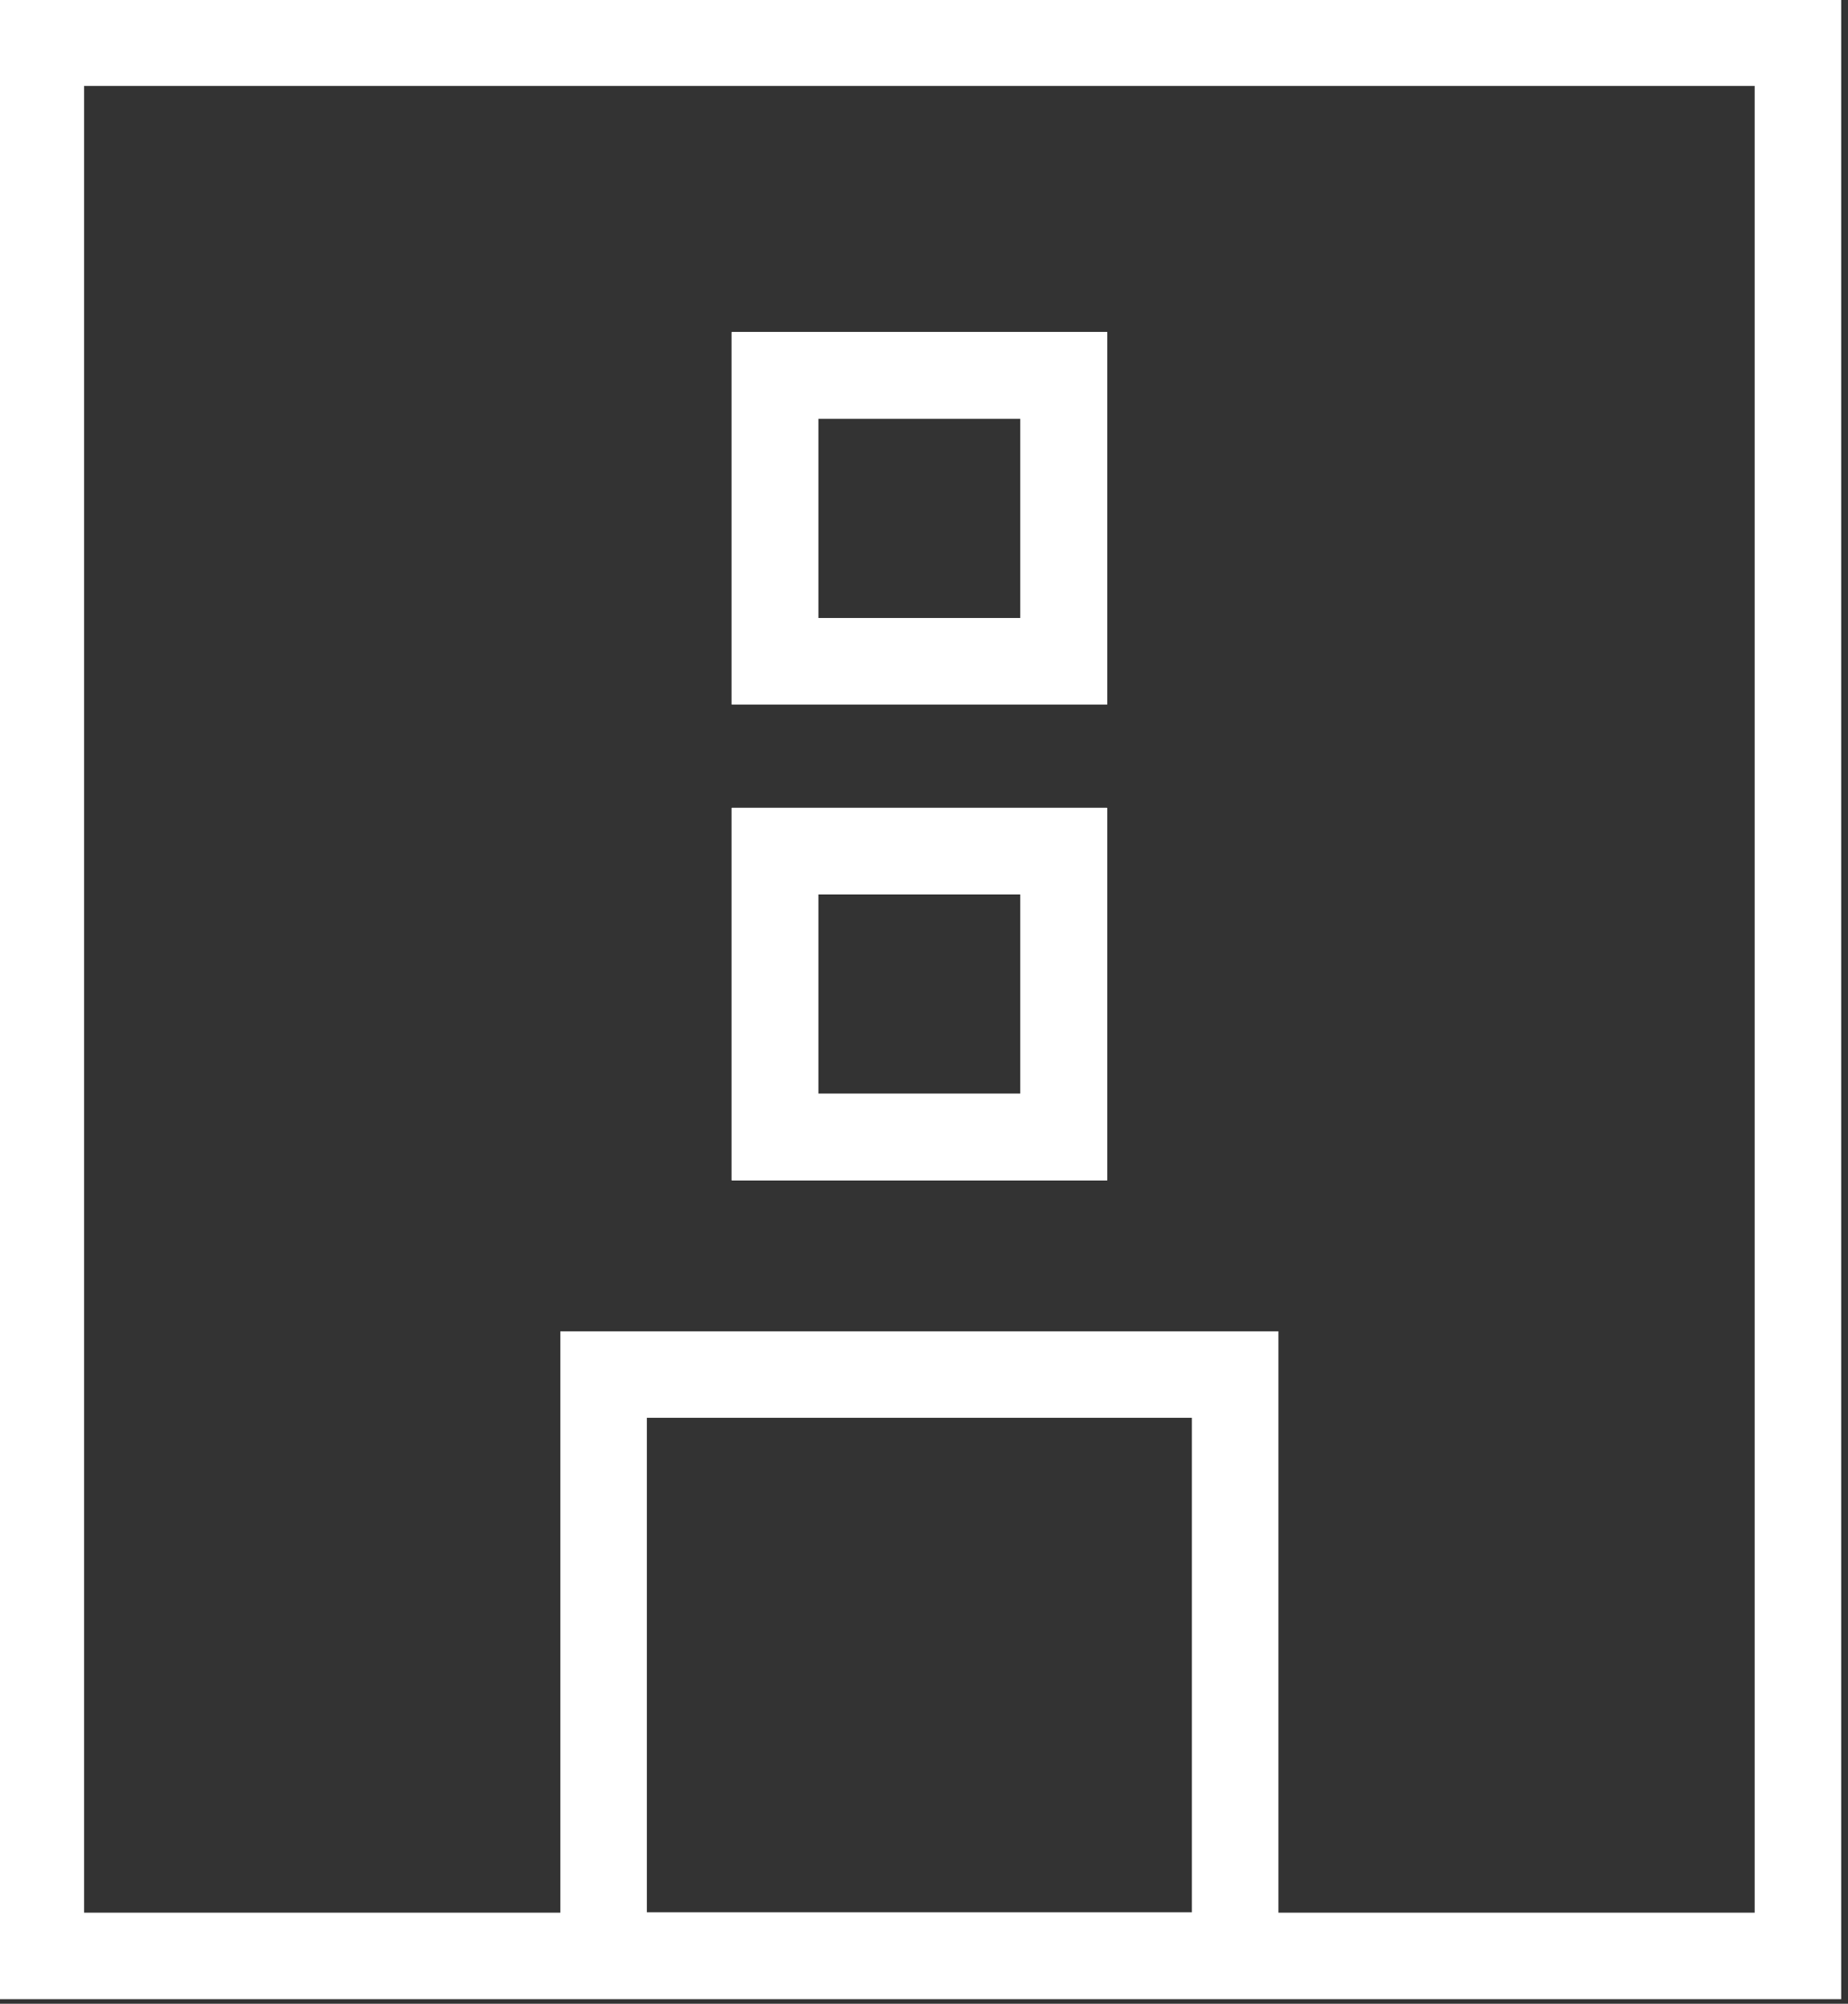
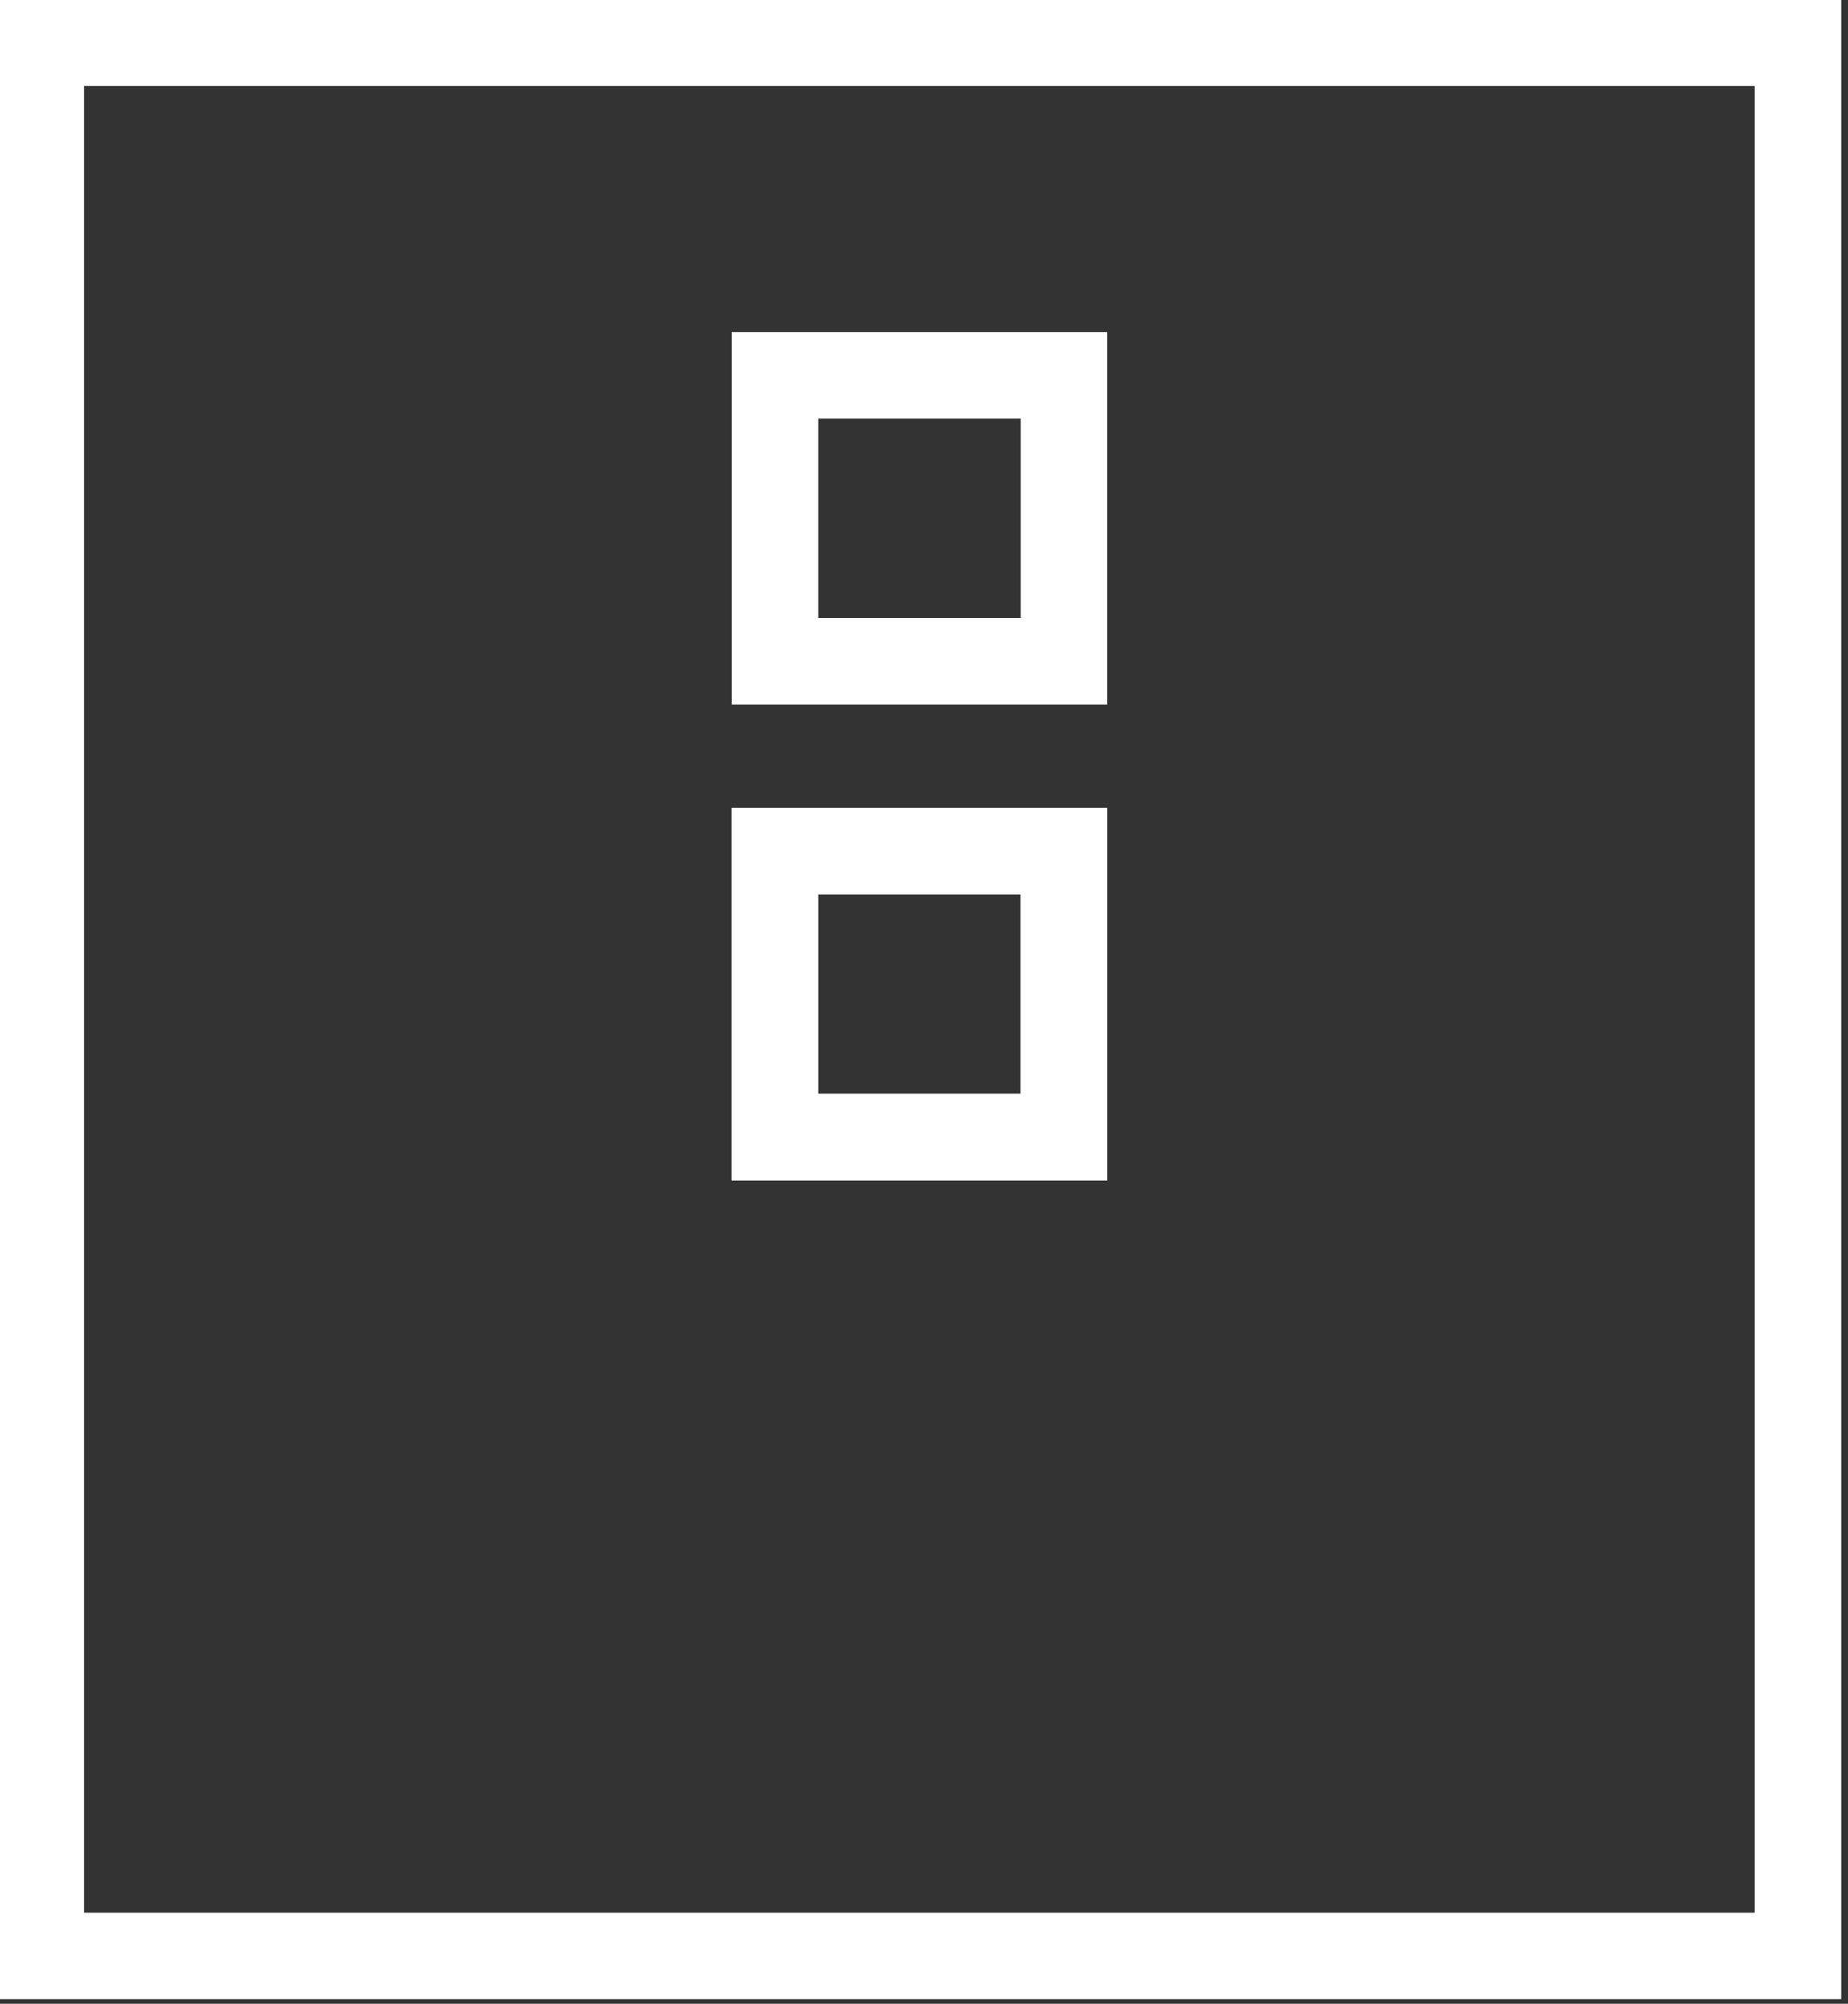
<svg xmlns="http://www.w3.org/2000/svg" width="100%" height="100%" viewBox="0 0 356 386" version="1.1" xml:space="preserve" style="fill-rule:evenodd;clip-rule:evenodd;stroke-linejoin:round;stroke-miterlimit:2;">
  <rect x="0" y="0" width="356" height="386" fill="#333333" stroke="none" />
  <g transform="matrix(1,0,0,1,-10826.2,-3766.63)">
    <g transform="matrix(8.333,0,0,8.333,0,0)">
      <g transform="matrix(1,0,0,1,0,-3773.79)">
        <path d="M1301.14,4270.02L1339.76,4270.02L1339.76,4227.79L1301.14,4227.79L1301.14,4270.02ZM1341.76,4272.02L1299.14,4272.02L1299.14,4225.79L1341.76,4225.79L1341.76,4272.02Z" style="fill:white;fill-rule:nonzero;" />
      </g>
    </g>
    <g transform="matrix(8.333,0,0,8.333,0,0)">
      <g transform="matrix(1,0,0,1,0,-3743)">
-         <path d="M1314.15,4239.22L1326.75,4239.22L1326.75,4227.79L1314.15,4227.79L1314.15,4239.22ZM1328.75,4241.22L1312.15,4241.22L1312.15,4225.79L1328.75,4225.79L1328.75,4241.22Z" style="fill:white;fill-rule:nonzero;" />
-       </g>
+         </g>
    </g>
    <g transform="matrix(8.333,0,0,8.333,0,0)">
      <g transform="matrix(1,0,0,1,11.076,-3774.02)">
-         <path d="M1307.04,4251.32L1311.71,4251.32L1311.71,4246.71L1307.04,4246.71L1307.04,4251.32ZM1313.71,4253.32L1305.04,4253.32L1305.04,4244.71L1313.71,4244.71L1313.71,4253.32Z" style="fill:white;fill-rule:nonzero;" />
-       </g>
+         </g>
    </g>
    <g transform="matrix(8.333,0,0,8.333,0,0)">
      <g transform="matrix(1,0,0,1,11.076,-3796.02)">
-         <path d="M1307.04,4262.32L1311.71,4262.32L1311.71,4257.71L1307.04,4257.71L1307.04,4262.32ZM1313.71,4264.32L1305.04,4264.32L1305.04,4255.71L1313.71,4255.71L1313.71,4264.32Z" style="fill:white;fill-rule:nonzero;" />
-       </g>
+         </g>
    </g>
    <g transform="matrix(8.333,0,0,8.333,0,0)">
      <g transform="matrix(1,0,0,1,-0.001,-3774.02)">
        <path d="M1318.11,4251.32L1322.79,4251.32L1322.79,4246.71L1318.11,4246.71L1318.11,4251.32ZM1324.79,4253.32L1316.11,4253.32L1316.11,4244.71L1324.79,4244.71L1324.79,4253.32Z" style="fill:white;fill-rule:nonzero;" />
      </g>
    </g>
    <g transform="matrix(8.333,0,0,8.333,0,0)">
      <g transform="matrix(1,0,0,1,-0.001,-3796.02)">
-         <path d="M1318.11,4262.32L1322.79,4262.32L1322.79,4257.71L1318.11,4257.71L1318.11,4262.32ZM1324.79,4264.32L1316.11,4264.32L1316.11,4255.71L1324.79,4255.71L1324.79,4264.32Z" style="fill:white;fill-rule:nonzero;" />
-       </g>
+         </g>
    </g>
    <g transform="matrix(8.333,0,0,8.333,0,0)">
      <g transform="matrix(1,0,0,1,-11.078,-3774.02)">
        <path d="M1329.19,4251.32L1333.87,4251.32L1333.87,4246.71L1329.19,4246.71L1329.19,4251.32ZM1335.87,4253.32L1327.19,4253.32L1327.19,4244.71L1335.87,4244.71L1335.87,4253.32Z" style="fill:white;fill-rule:nonzero;" />
      </g>
    </g>
    <g transform="matrix(8.333,0,0,8.333,0,0)">
      <g transform="matrix(1,0,0,1,-11.078,-3796.02)">
        <path d="M1329.19,4262.32L1333.87,4262.32L1333.87,4257.71L1329.19,4257.71L1329.19,4262.32ZM1335.87,4264.32L1327.19,4264.32L1327.19,4255.71L1335.87,4255.71L1335.87,4264.32Z" style="fill:white;fill-rule:nonzero;" />
      </g>
    </g>
  </g>
</svg>